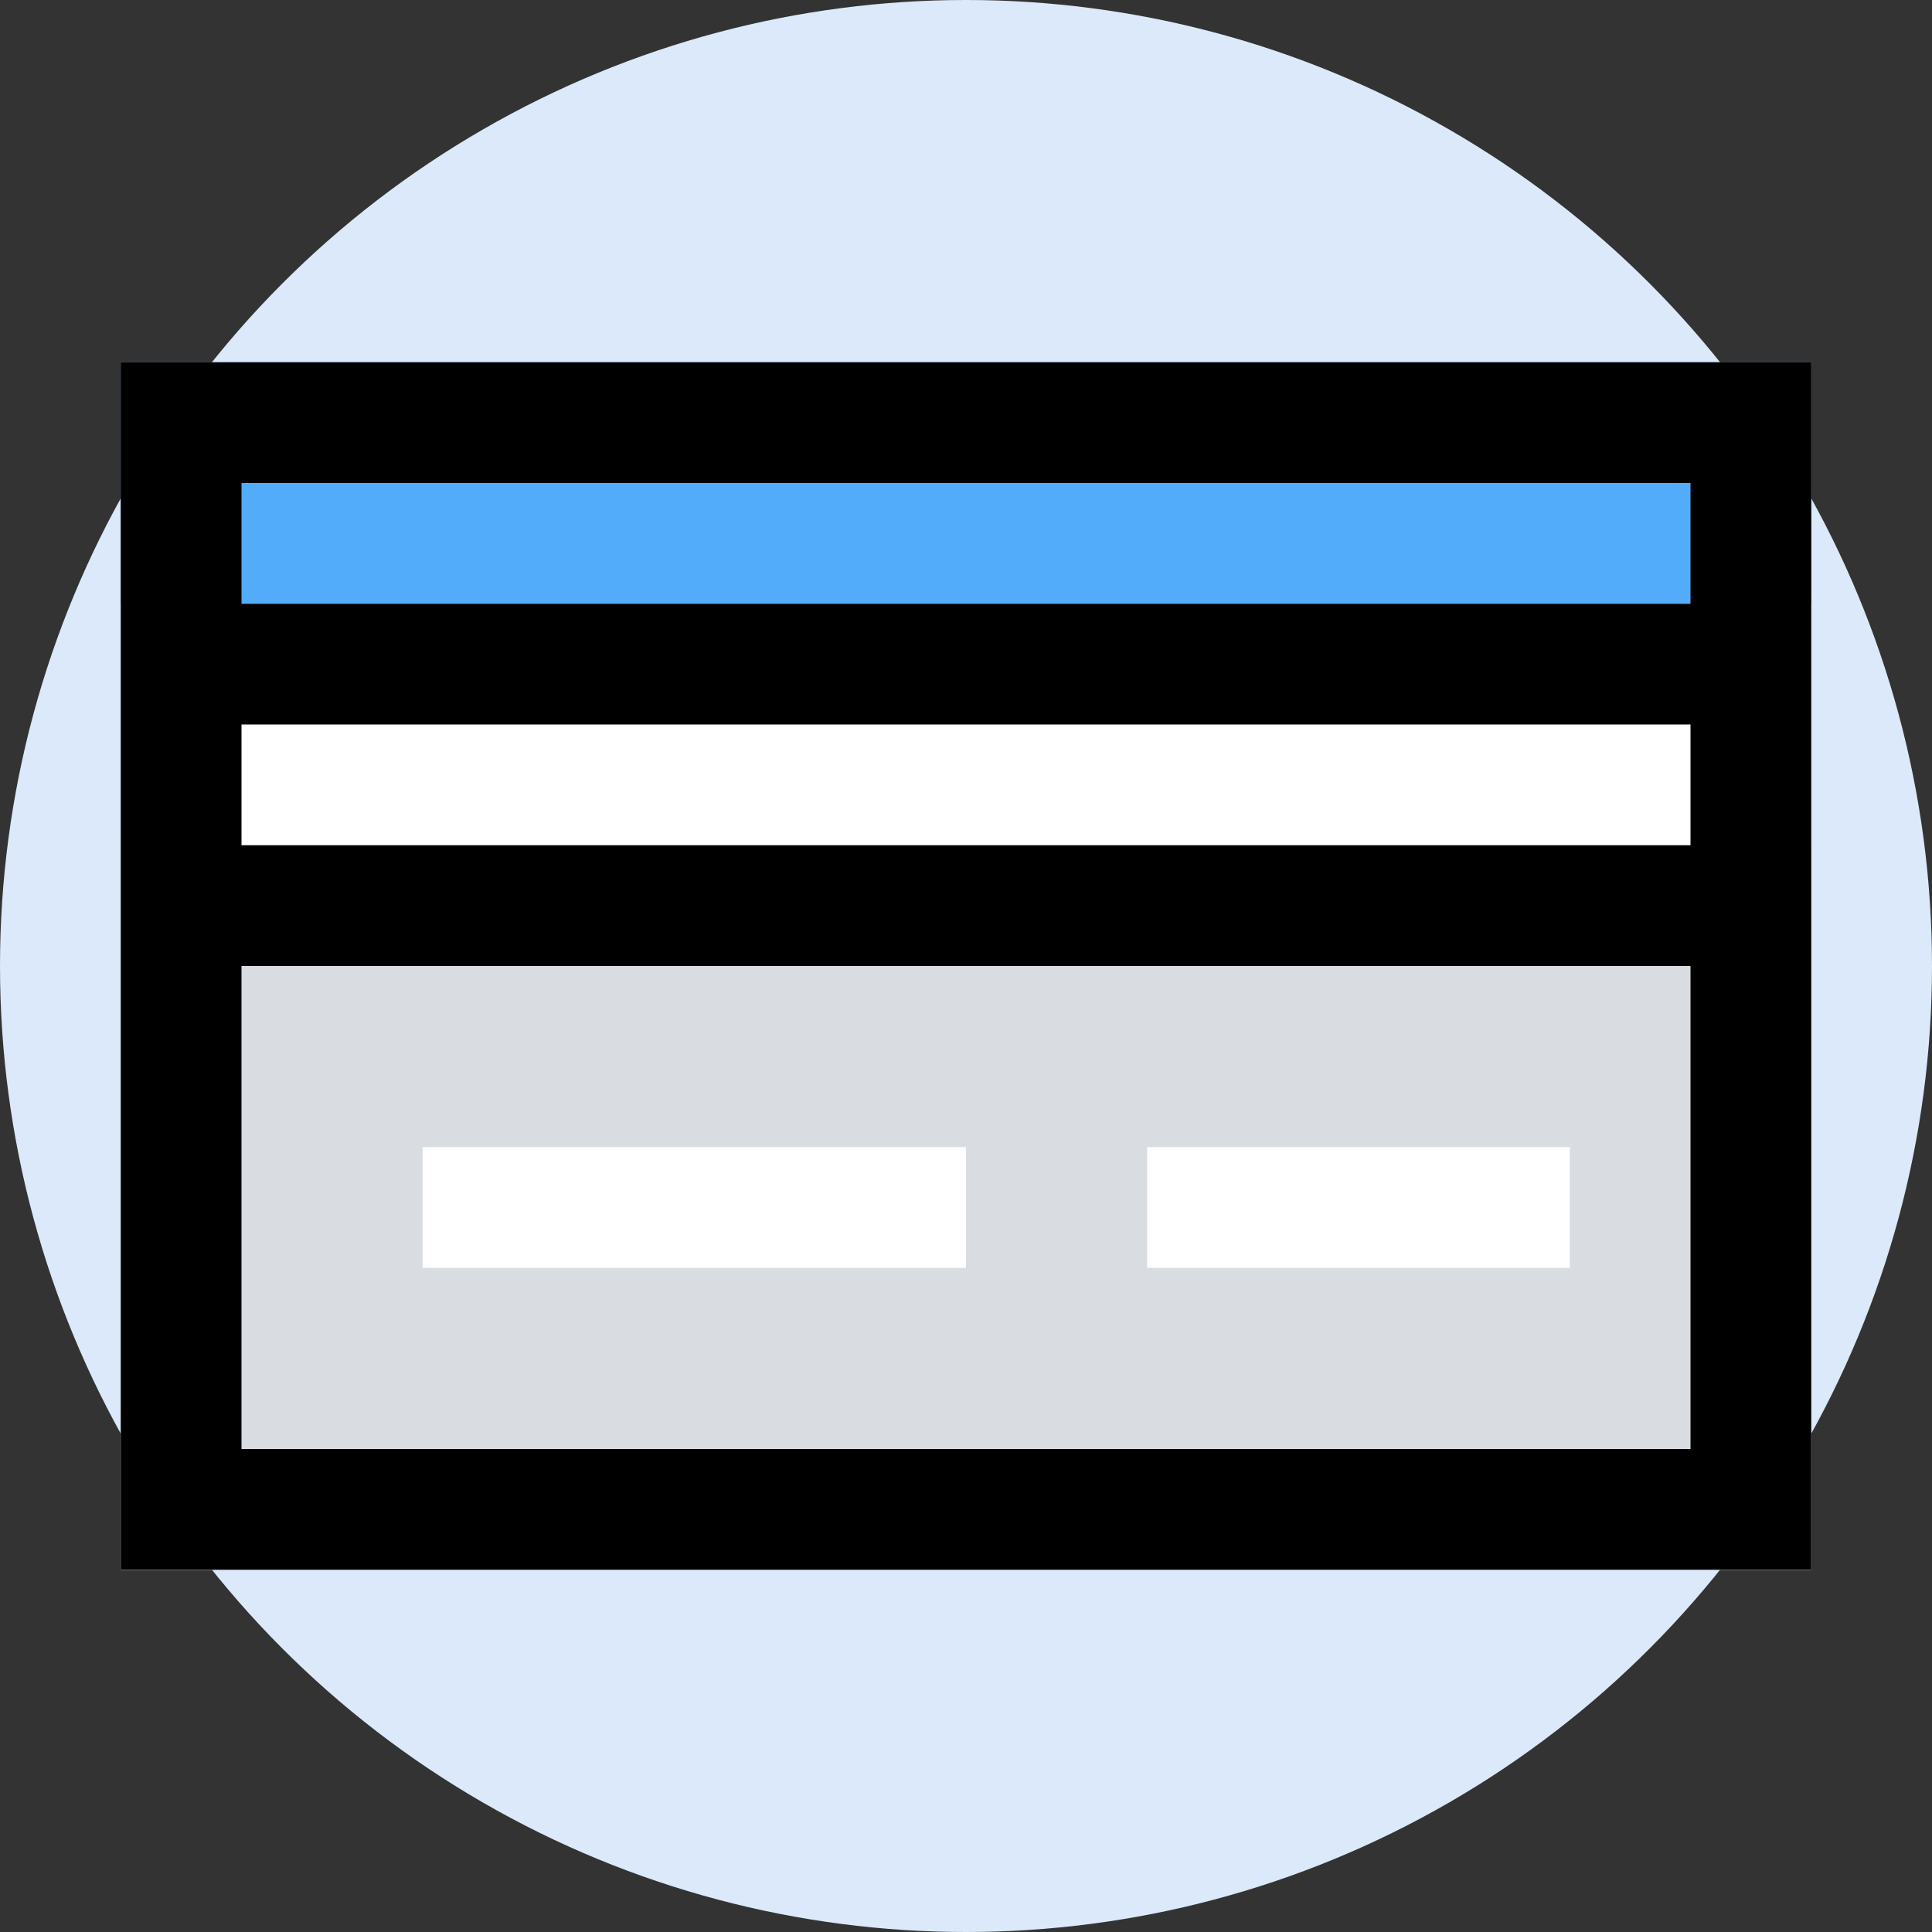
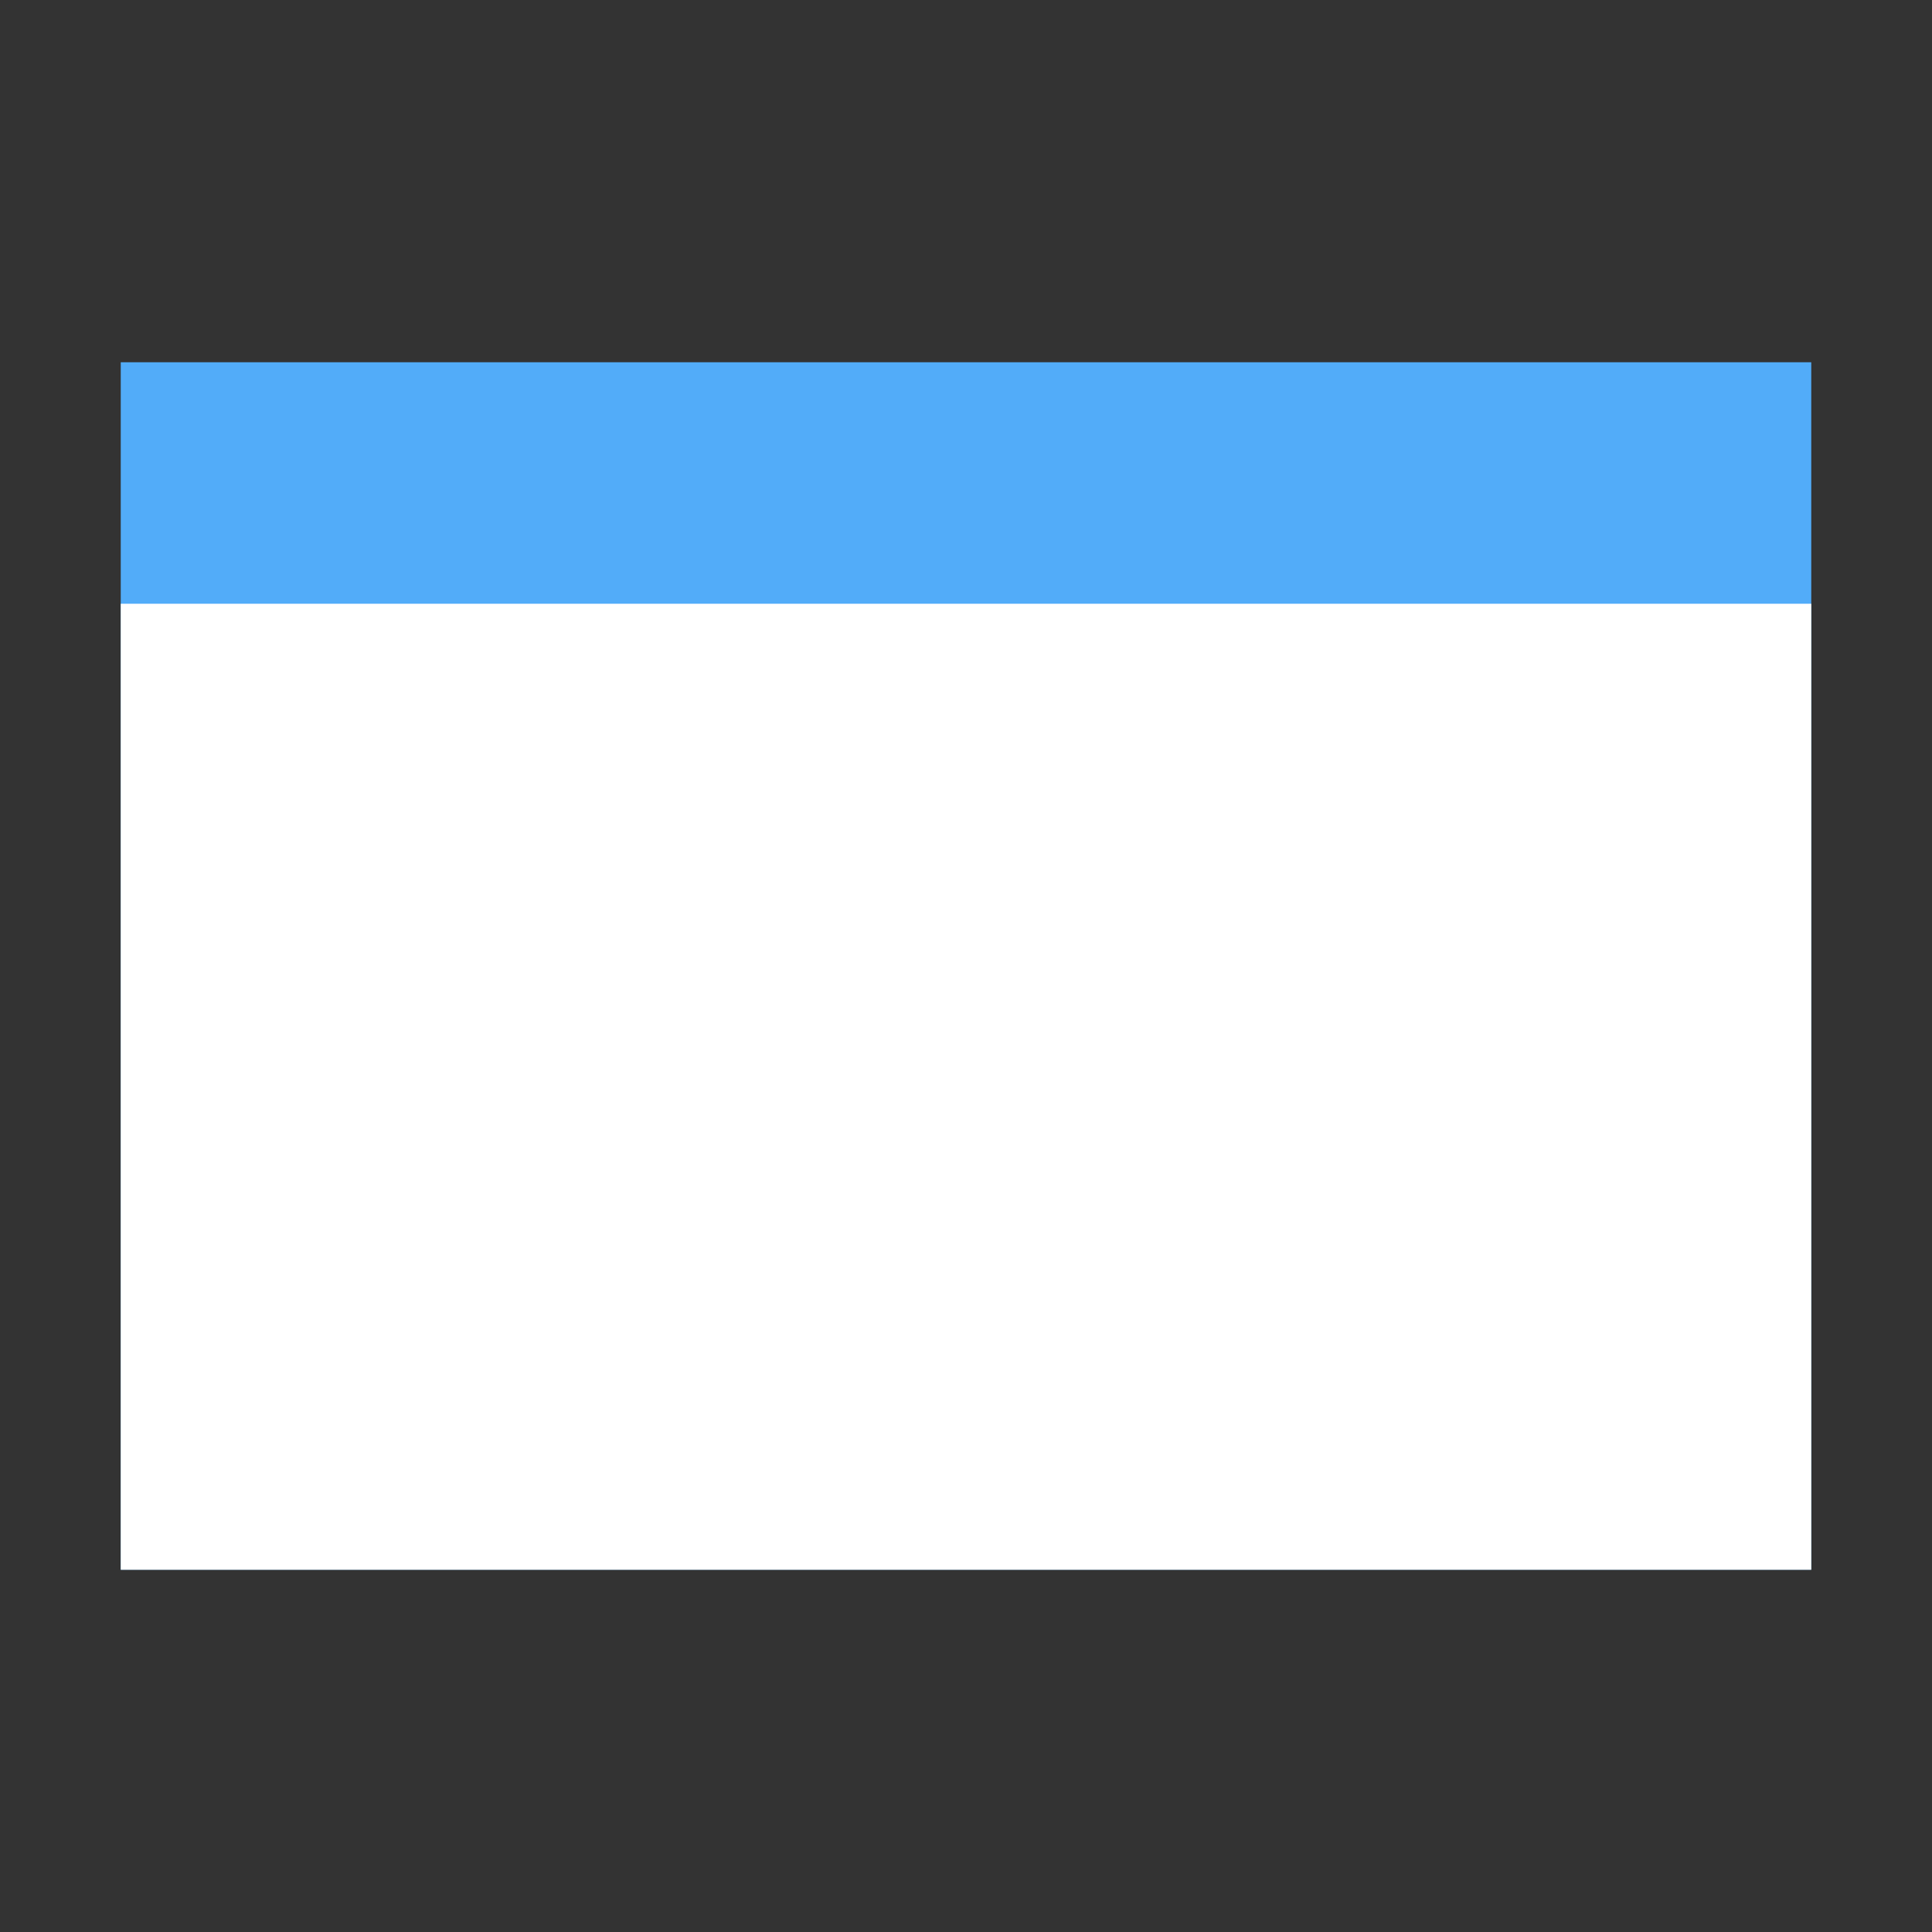
<svg xmlns="http://www.w3.org/2000/svg" width="800px" height="800px" viewBox="0 0 32 32">
  <rect x="0" y="0" width="32" height="32" fill="#333333" stroke="none" />
  <defs>
    <style>.cls-1{fill:#dbe9fa;}.cls-2{fill:#52acf9;}.cls-3{fill:#ffffff;}.cls-4{fill:#d9dce1;}</style>
  </defs>
  <g id="credit">
-     <circle class="cls-1" cx="16" cy="16" r="16" />
    <rect class="cls-2" height="20" width="28" x="2" y="6" />
    <rect class="cls-3" height="16" width="28" x="2" y="10" />
-     <rect class="cls-4" height="12" width="28" x="2" y="14" />
-     <rect class="cls-3" height="2" width="7" x="19" y="19" />
-     <rect class="cls-3" height="2" width="9" x="7" y="19" />
-     <path d="M2,6V26H30V6ZM28,24H4V16H28ZM4,14V12H28v2Zm0-4V8H28v2Z" />
  </g>
</svg>